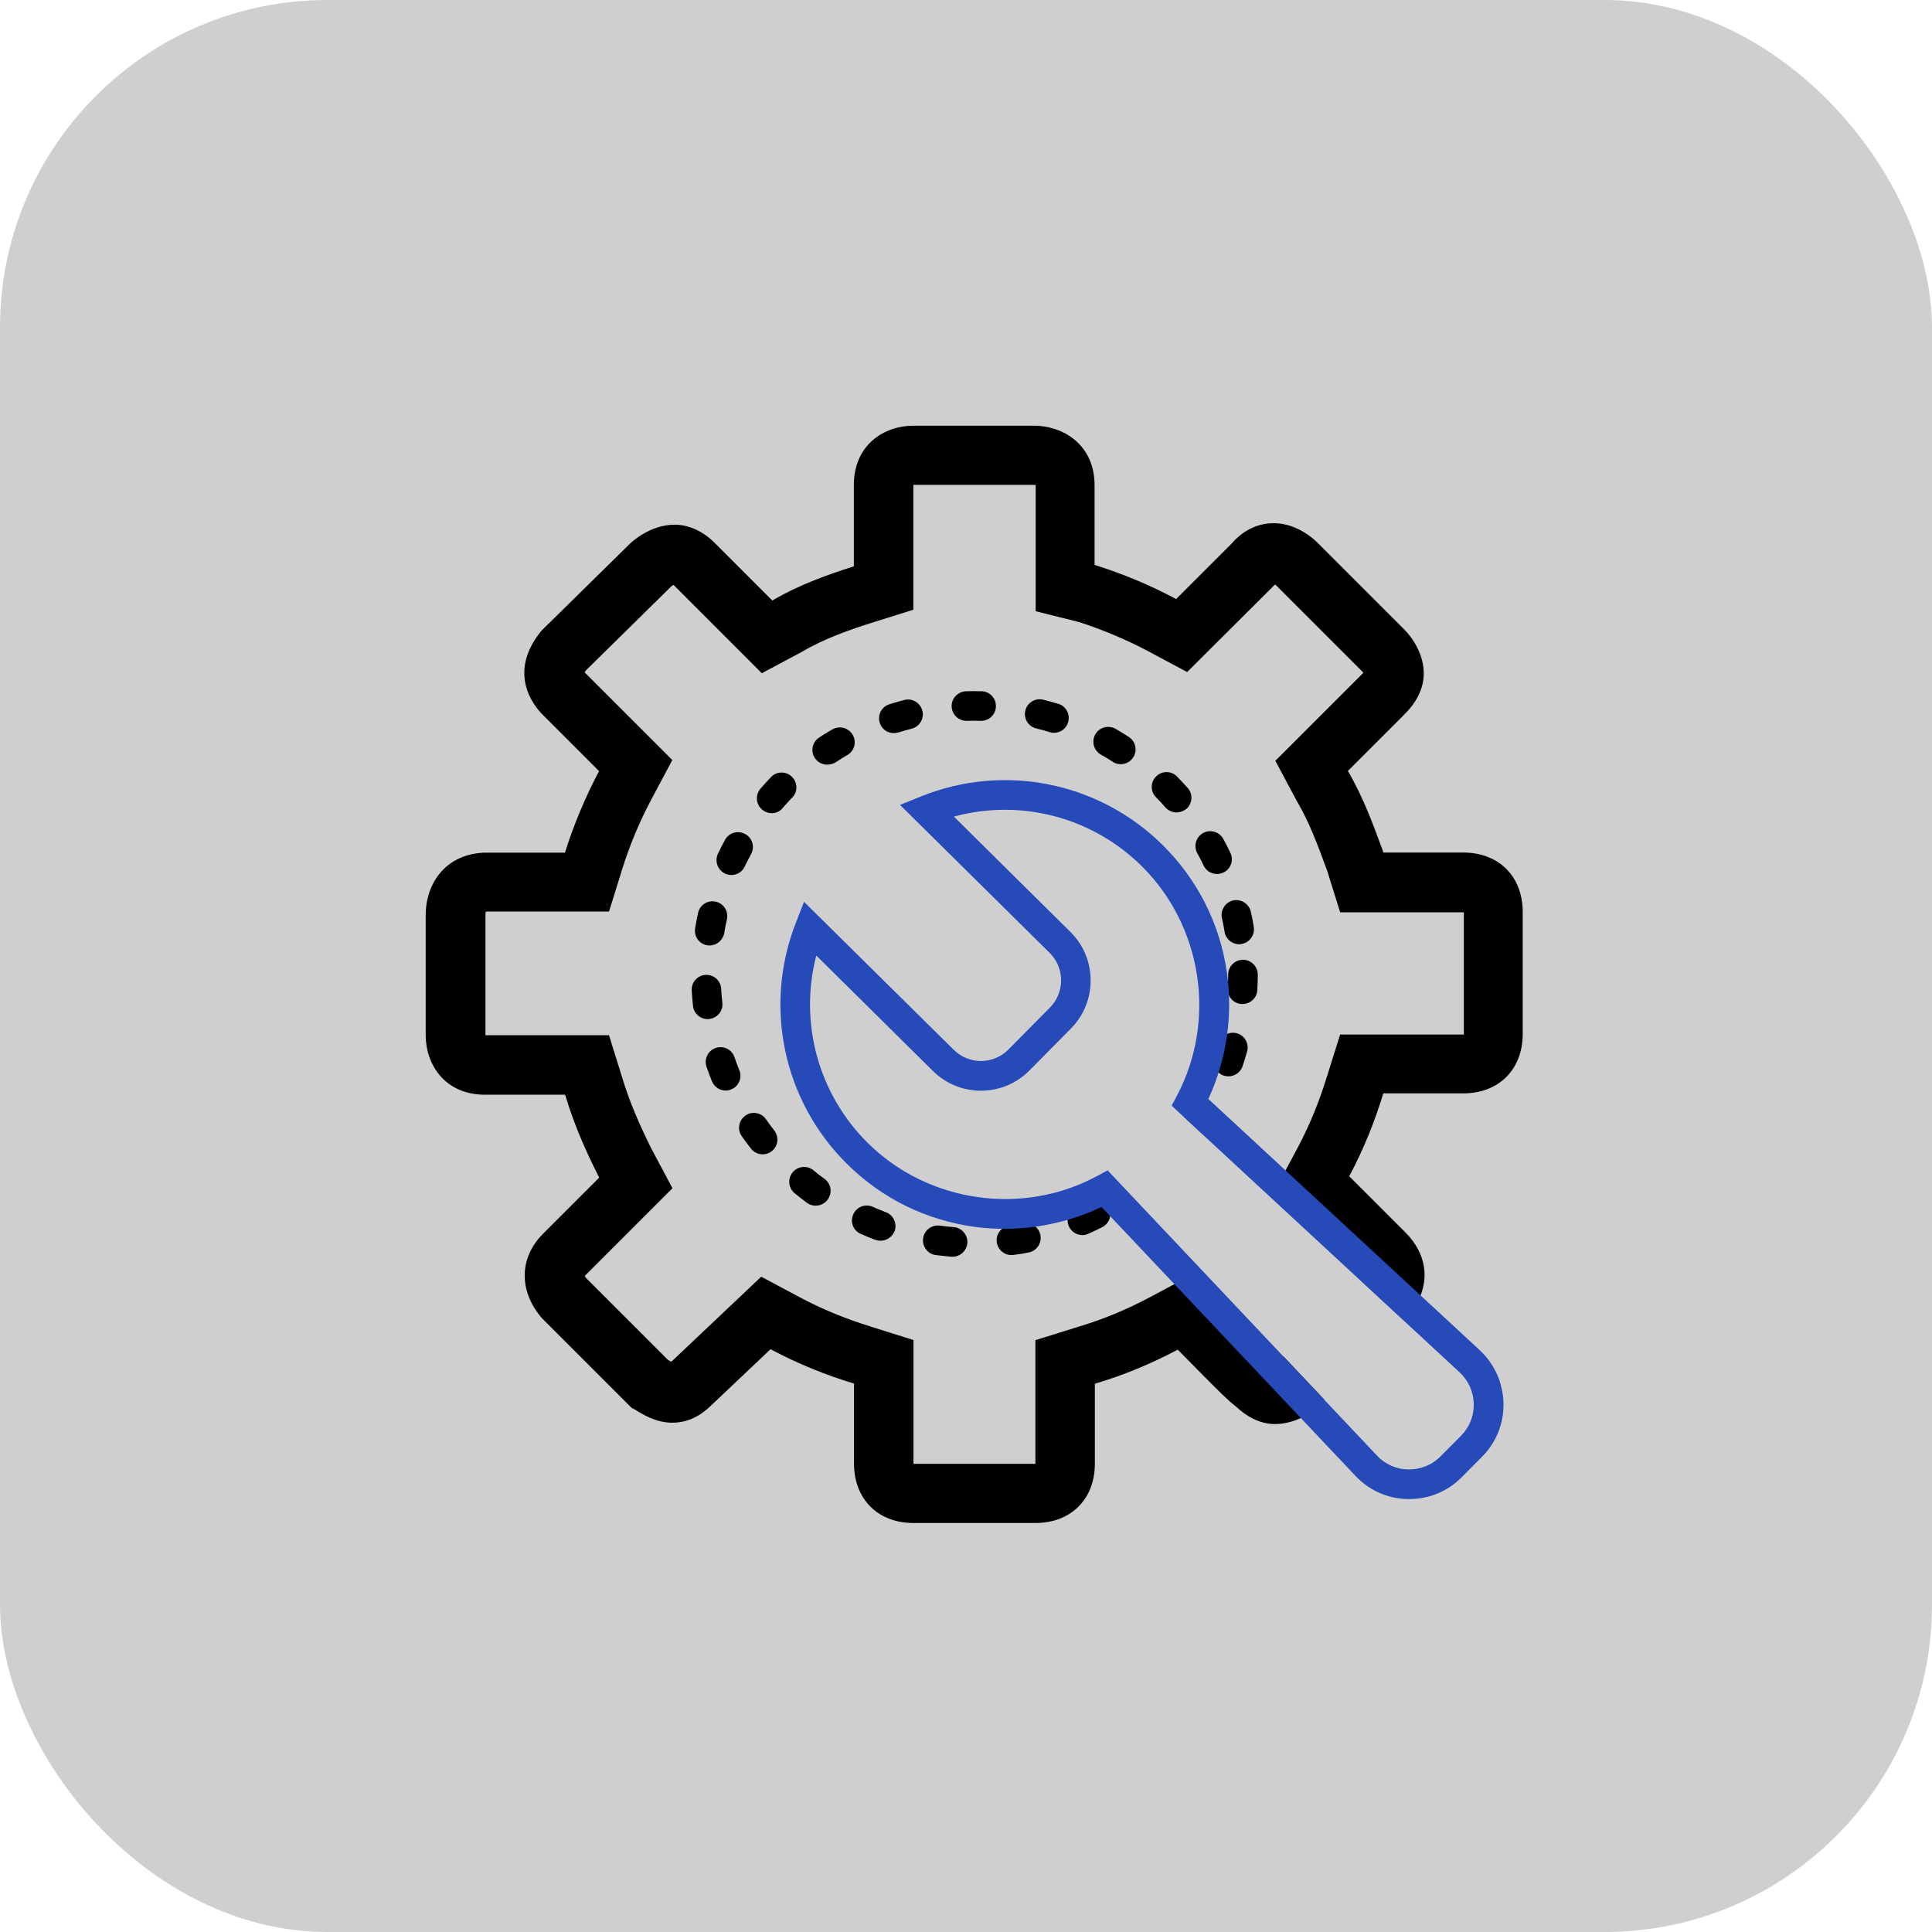
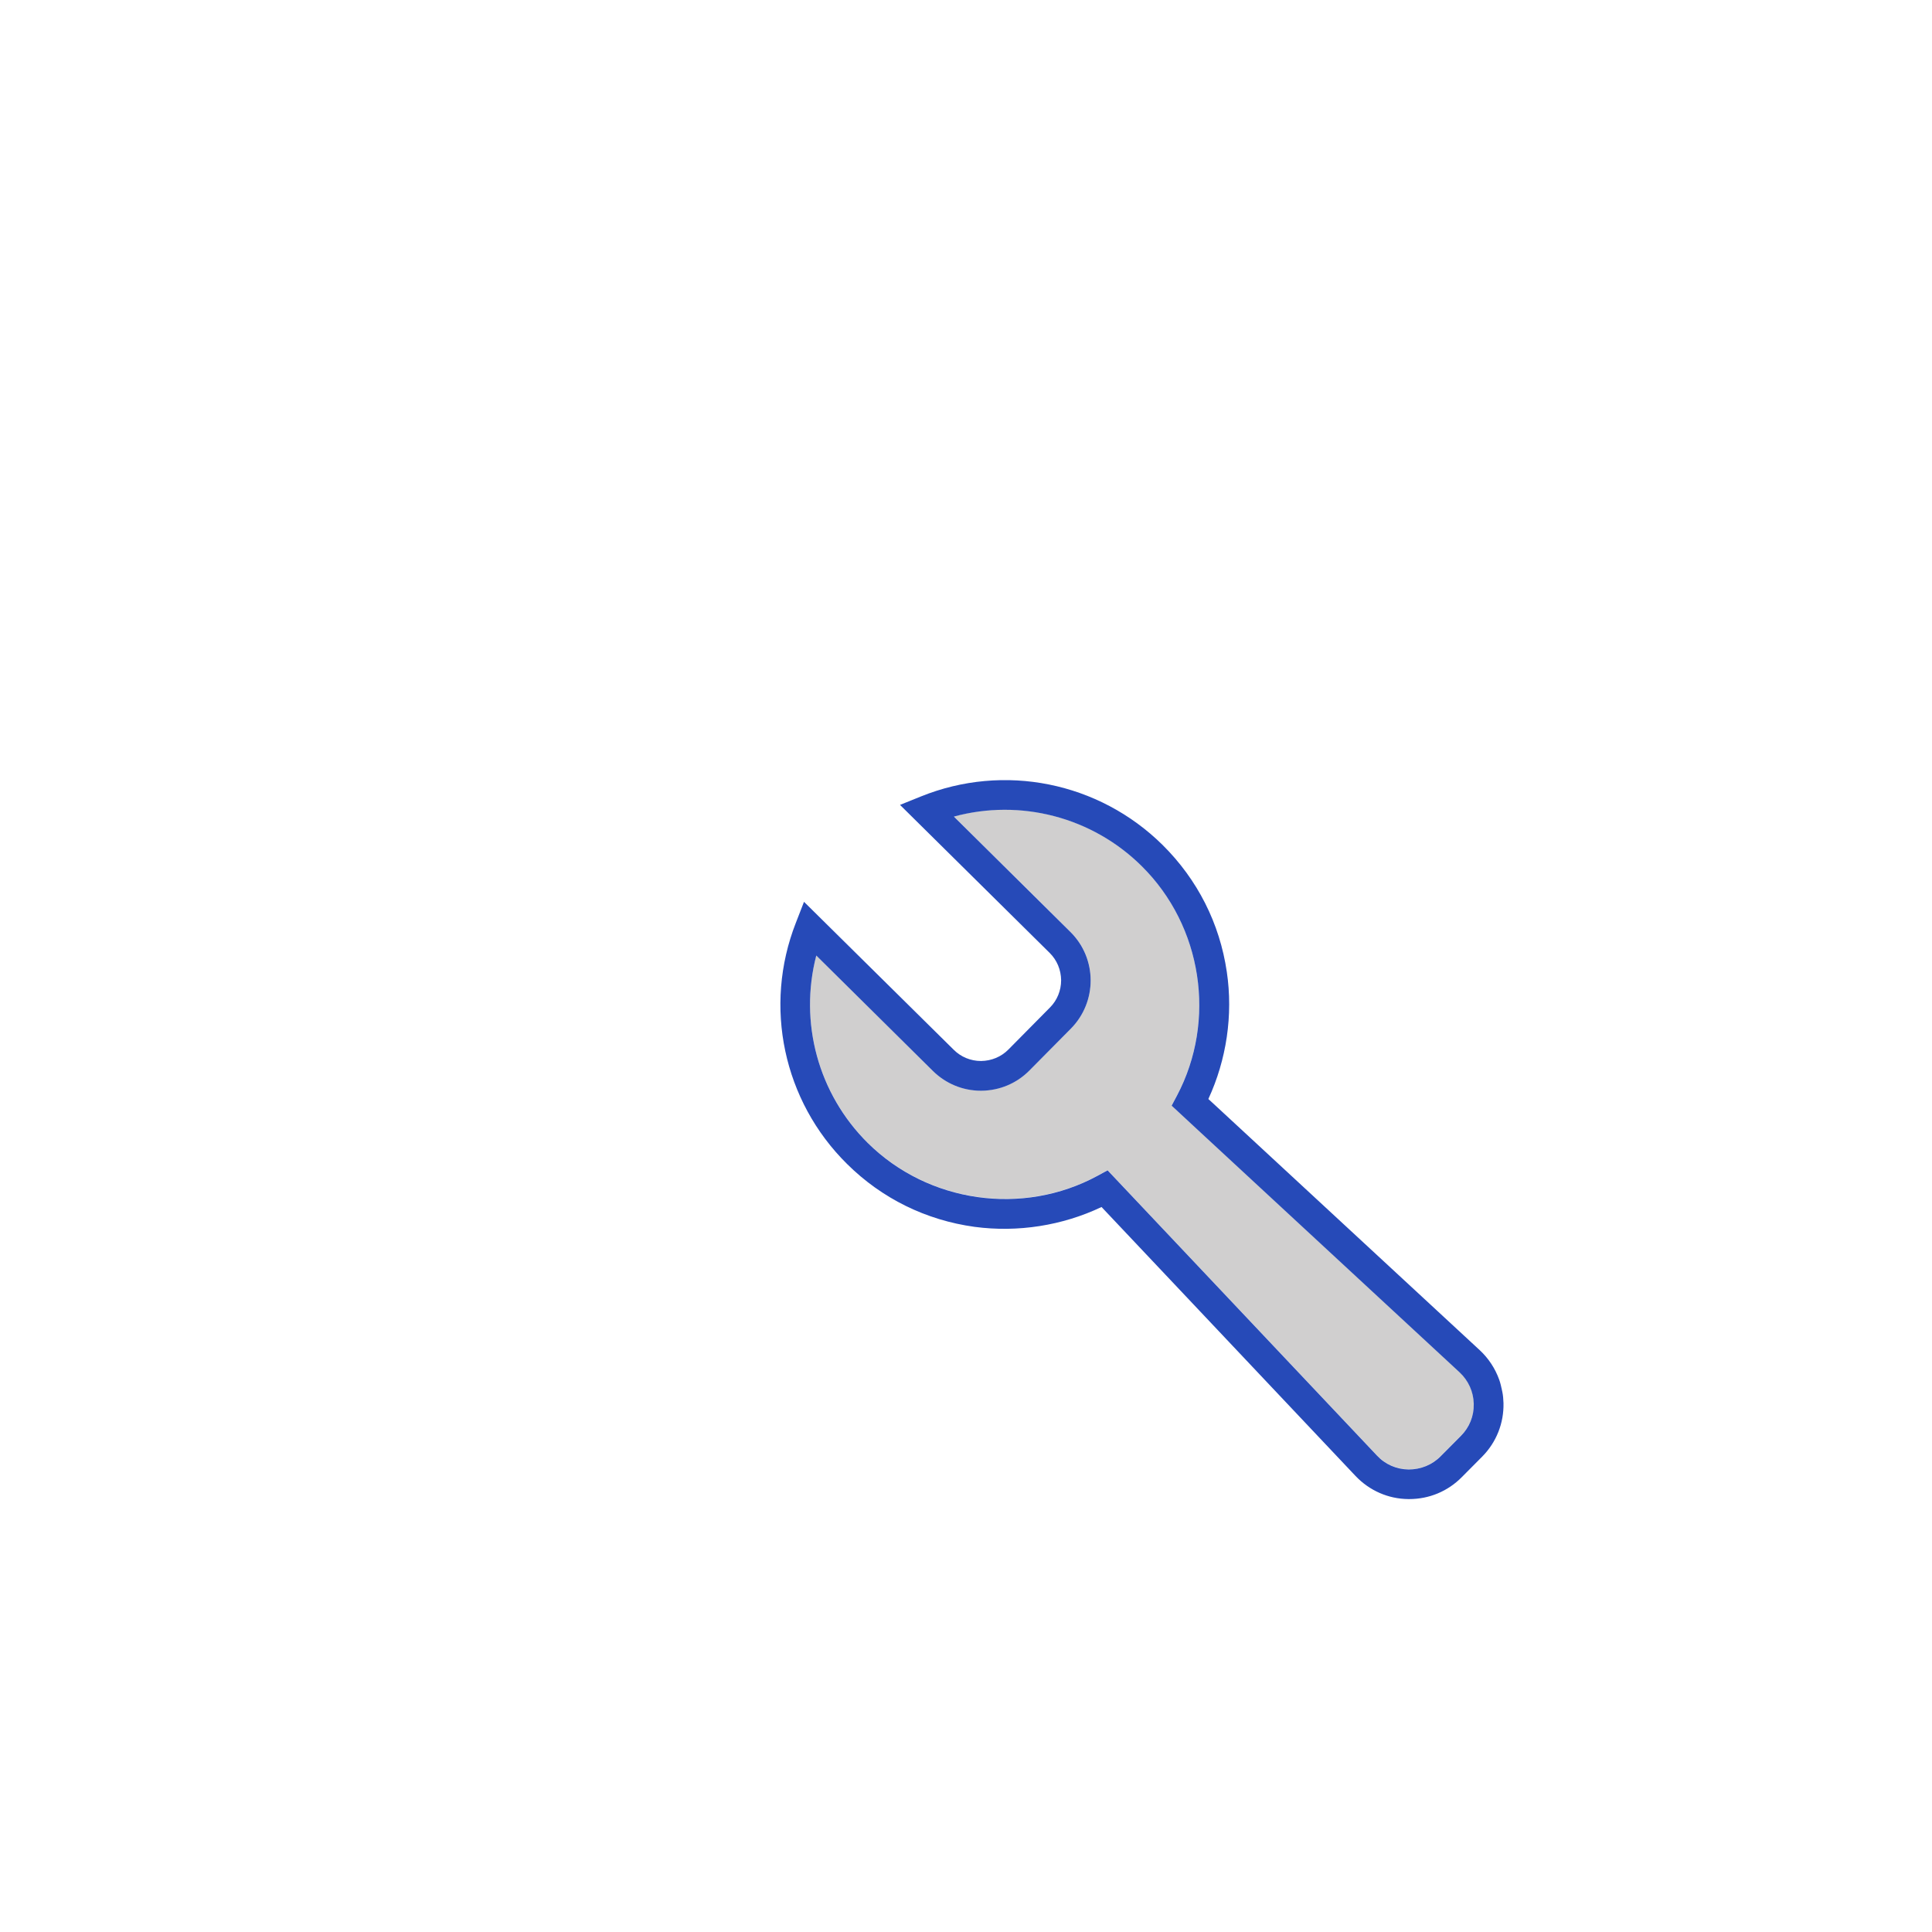
<svg xmlns="http://www.w3.org/2000/svg" width="59" height="59" viewBox="0 0 59 59" fill="none">
-   <rect width="59" height="59" rx="10" fill="#D0CFCF" />
-   <path d="M29.089 38.378H29.053C28.895 38.364 28.737 38.346 28.578 38.328C28.33 38.297 28.158 38.066 28.19 37.818C28.222 37.569 28.452 37.397 28.701 37.429C28.84 37.447 28.985 37.465 29.125 37.474C29.374 37.492 29.559 37.714 29.541 37.962C29.518 38.202 29.32 38.378 29.089 38.378ZM30.887 38.328C30.666 38.328 30.472 38.165 30.44 37.94C30.404 37.691 30.58 37.465 30.824 37.429C30.964 37.411 31.104 37.388 31.244 37.361C31.488 37.312 31.728 37.474 31.773 37.718C31.818 37.962 31.66 38.202 31.416 38.247C31.262 38.278 31.104 38.306 30.946 38.324C30.932 38.328 30.91 38.328 30.887 38.328ZM26.889 37.89C26.834 37.89 26.785 37.881 26.731 37.863C26.581 37.809 26.432 37.745 26.288 37.682C26.057 37.583 25.953 37.316 26.057 37.086C26.157 36.855 26.423 36.751 26.654 36.855C26.785 36.914 26.916 36.968 27.051 37.018C27.286 37.104 27.404 37.366 27.318 37.601C27.246 37.777 27.074 37.89 26.889 37.89ZM33.056 37.718C32.884 37.718 32.717 37.619 32.64 37.447C32.541 37.217 32.645 36.95 32.871 36.851C33.002 36.792 33.128 36.733 33.255 36.67C33.476 36.557 33.747 36.647 33.86 36.869C33.973 37.09 33.883 37.361 33.661 37.474C33.521 37.547 33.377 37.614 33.232 37.678C33.178 37.705 33.119 37.718 33.056 37.718ZM24.91 36.819C24.815 36.819 24.725 36.792 24.643 36.733C24.517 36.638 24.39 36.539 24.268 36.44C24.074 36.281 24.047 35.997 24.205 35.803C24.363 35.608 24.648 35.581 24.842 35.739C24.951 35.83 25.064 35.92 25.181 36.001C25.384 36.15 25.425 36.431 25.276 36.634C25.185 36.756 25.045 36.819 24.91 36.819ZM34.971 36.534C34.84 36.534 34.714 36.48 34.624 36.372C34.465 36.178 34.493 35.893 34.682 35.735C34.791 35.644 34.899 35.55 35.003 35.455C35.188 35.287 35.473 35.297 35.64 35.482C35.807 35.667 35.798 35.952 35.613 36.119C35.496 36.227 35.378 36.331 35.256 36.431C35.175 36.503 35.071 36.534 34.971 36.534ZM23.292 35.251C23.157 35.251 23.026 35.193 22.936 35.08C22.836 34.953 22.741 34.827 22.651 34.696C22.506 34.492 22.561 34.208 22.764 34.068C22.967 33.923 23.252 33.977 23.392 34.181C23.473 34.298 23.559 34.411 23.645 34.524C23.798 34.723 23.762 35.003 23.568 35.156C23.487 35.22 23.392 35.251 23.292 35.251ZM36.494 34.881C36.404 34.881 36.313 34.854 36.237 34.8C36.033 34.659 35.979 34.375 36.124 34.172C36.205 34.054 36.282 33.937 36.359 33.815C36.49 33.602 36.77 33.534 36.982 33.666C37.194 33.797 37.262 34.077 37.131 34.289C37.05 34.425 36.959 34.556 36.869 34.687C36.779 34.813 36.639 34.881 36.494 34.881ZM22.163 33.304C21.987 33.304 21.815 33.2 21.743 33.024C21.684 32.879 21.625 32.726 21.576 32.577C21.494 32.342 21.621 32.084 21.856 32.003C22.091 31.922 22.348 32.048 22.429 32.283C22.475 32.419 22.524 32.55 22.578 32.681C22.673 32.911 22.561 33.178 22.33 33.268C22.28 33.291 22.222 33.304 22.163 33.304ZM37.515 32.87C37.465 32.87 37.416 32.861 37.371 32.848C37.136 32.766 37.009 32.509 37.09 32.274C37.136 32.138 37.181 32.003 37.217 31.867C37.285 31.628 37.533 31.488 37.773 31.555C38.012 31.623 38.152 31.872 38.084 32.111C38.039 32.265 37.994 32.419 37.944 32.568C37.877 32.753 37.7 32.87 37.515 32.87ZM21.612 31.122C21.386 31.122 21.187 30.95 21.164 30.72C21.146 30.562 21.133 30.403 21.124 30.245C21.11 29.997 21.3 29.785 21.548 29.771C21.797 29.757 22.009 29.947 22.023 30.196C22.032 30.336 22.041 30.48 22.059 30.62C22.086 30.869 21.91 31.09 21.661 31.117C21.643 31.122 21.625 31.122 21.612 31.122ZM37.944 30.661H37.917C37.669 30.647 37.479 30.435 37.493 30.187C37.502 30.047 37.506 29.902 37.506 29.762C37.506 29.513 37.709 29.31 37.958 29.31C38.206 29.31 38.41 29.513 38.41 29.762C38.41 29.92 38.405 30.078 38.396 30.236C38.383 30.476 38.184 30.661 37.944 30.661ZM21.67 28.872C21.648 28.872 21.621 28.872 21.598 28.867C21.35 28.827 21.187 28.596 21.228 28.348C21.255 28.19 21.282 28.036 21.318 27.878C21.372 27.634 21.612 27.48 21.856 27.535C22.1 27.589 22.253 27.828 22.199 28.072C22.167 28.212 22.14 28.352 22.118 28.492C22.077 28.714 21.887 28.872 21.67 28.872ZM37.84 28.836C37.624 28.836 37.434 28.678 37.398 28.461C37.375 28.321 37.348 28.181 37.316 28.041C37.262 27.797 37.416 27.557 37.655 27.498C37.899 27.444 38.139 27.598 38.197 27.837C38.233 27.991 38.265 28.149 38.288 28.307C38.328 28.551 38.161 28.786 37.917 28.827C37.89 28.836 37.868 28.836 37.84 28.836ZM22.335 26.721C22.271 26.721 22.203 26.708 22.14 26.676C21.914 26.568 21.82 26.301 21.923 26.075C21.991 25.931 22.064 25.791 22.14 25.651C22.258 25.429 22.533 25.348 22.755 25.47C22.976 25.587 23.058 25.863 22.936 26.084C22.868 26.211 22.804 26.337 22.741 26.464C22.669 26.626 22.506 26.721 22.335 26.721ZM37.163 26.69C36.996 26.69 36.833 26.595 36.756 26.432C36.697 26.306 36.63 26.175 36.562 26.053C36.444 25.836 36.521 25.56 36.743 25.438C36.959 25.321 37.235 25.398 37.357 25.619C37.434 25.759 37.506 25.899 37.574 26.044C37.682 26.269 37.587 26.541 37.362 26.644C37.294 26.676 37.23 26.69 37.163 26.69ZM23.568 24.833C23.464 24.833 23.356 24.797 23.27 24.72C23.08 24.557 23.062 24.273 23.225 24.083C23.328 23.965 23.437 23.843 23.545 23.73C23.717 23.55 24.006 23.545 24.182 23.721C24.363 23.893 24.368 24.182 24.192 24.358C24.092 24.458 23.997 24.566 23.902 24.675C23.821 24.783 23.695 24.833 23.568 24.833ZM35.929 24.81C35.803 24.81 35.681 24.756 35.59 24.657C35.496 24.548 35.401 24.444 35.301 24.345C35.125 24.164 35.13 23.879 35.31 23.708C35.487 23.532 35.776 23.536 35.947 23.717C36.056 23.83 36.169 23.947 36.273 24.065C36.435 24.254 36.417 24.539 36.232 24.702C36.137 24.774 36.033 24.81 35.929 24.81ZM25.262 23.351C25.113 23.351 24.973 23.279 24.883 23.148C24.747 22.94 24.806 22.66 25.014 22.524C25.145 22.438 25.28 22.352 25.42 22.276C25.637 22.149 25.913 22.226 26.039 22.438C26.166 22.655 26.094 22.931 25.877 23.057C25.755 23.129 25.633 23.202 25.515 23.283C25.434 23.328 25.348 23.351 25.262 23.351ZM34.226 23.337C34.14 23.337 34.054 23.315 33.982 23.265C33.865 23.188 33.743 23.111 33.616 23.044C33.399 22.917 33.327 22.641 33.449 22.425C33.571 22.208 33.851 22.135 34.068 22.257C34.203 22.334 34.343 22.42 34.474 22.506C34.682 22.641 34.741 22.922 34.606 23.129C34.52 23.265 34.375 23.337 34.226 23.337ZM27.295 22.388C27.101 22.388 26.925 22.267 26.866 22.072C26.789 21.833 26.925 21.58 27.16 21.507C27.309 21.458 27.467 21.417 27.616 21.376C27.86 21.313 28.104 21.462 28.167 21.702C28.231 21.946 28.081 22.19 27.842 22.253C27.706 22.289 27.567 22.325 27.431 22.37C27.386 22.379 27.341 22.388 27.295 22.388ZM32.188 22.379C32.143 22.379 32.098 22.375 32.053 22.357C31.917 22.316 31.782 22.276 31.642 22.244C31.398 22.185 31.253 21.937 31.312 21.697C31.371 21.453 31.619 21.309 31.859 21.367C32.012 21.408 32.166 21.449 32.319 21.494C32.559 21.566 32.69 21.819 32.618 22.059C32.559 22.253 32.383 22.379 32.188 22.379ZM29.514 22.013C29.27 22.013 29.071 21.819 29.062 21.575C29.053 21.327 29.252 21.119 29.5 21.11C29.658 21.105 29.821 21.105 29.975 21.11C30.223 21.114 30.422 21.322 30.413 21.575C30.408 21.819 30.205 22.013 29.961 22.013H29.948C29.807 22.009 29.663 22.009 29.518 22.013H29.514Z" fill="black" />
-   <path d="M31.619 46.51H27.896C26.812 46.51 26.08 45.783 26.08 44.694V42.254L26.057 42.245C25.208 41.988 24.376 41.649 23.581 41.229L23.532 41.202L21.738 42.9C21.498 43.135 21.114 43.447 20.527 43.447C20.035 43.447 19.619 43.19 19.42 43.063C19.411 43.059 19.407 43.054 19.398 43.05L19.289 42.995L16.551 40.257L16.524 40.226C15.837 39.403 15.86 38.405 16.578 37.682L18.3 35.961L18.273 35.911C17.956 35.283 17.559 34.438 17.265 33.453L17.256 33.431H14.816C13.569 33.431 13 32.491 13 31.614V27.937C13 27.042 13.547 26.107 14.762 26.039H17.252L17.261 26.012C17.523 25.181 17.875 24.345 18.277 23.581L18.295 23.55L16.574 21.828C16.303 21.557 15.494 20.568 16.506 19.298L16.538 19.258L19.226 16.614C19.289 16.551 19.854 16.023 20.604 16.023C21.033 16.023 21.467 16.221 21.824 16.578L23.586 18.34L23.599 18.331C24.431 17.843 25.343 17.527 26.044 17.306L26.075 17.297V14.816C26.075 13.569 27.015 13 27.892 13H31.574C31.8 13 32.233 13.041 32.644 13.303C33.151 13.628 33.426 14.161 33.426 14.812V17.252L33.458 17.261C34.285 17.523 35.125 17.87 35.884 18.277L35.916 18.295L37.61 16.601C38.053 16.09 38.554 15.977 38.893 15.977C39.584 15.977 40.095 16.434 40.235 16.574L42.882 19.221C43.172 19.511 43.479 20.012 43.479 20.563C43.479 21.006 43.28 21.426 42.882 21.824L41.161 23.545L41.17 23.559C41.622 24.327 41.925 25.158 42.223 25.962L42.245 26.035H44.685C45.769 26.035 46.501 26.762 46.501 27.851V31.574C46.501 32.658 45.774 33.39 44.685 33.39H42.245L42.236 33.413C41.979 34.262 41.64 35.098 41.22 35.888L41.202 35.92L42.923 37.641C43.361 38.08 43.565 38.617 43.488 39.16C43.434 39.553 43.239 39.928 42.923 40.244L40.334 42.846C40.013 43.253 39.408 43.488 38.943 43.488C38.522 43.488 38.12 43.307 37.741 42.95C37.506 42.774 37.212 42.476 36.634 41.893C36.44 41.699 36.223 41.477 35.988 41.238L35.965 41.215L35.934 41.233C35.138 41.653 34.307 41.997 33.458 42.25L33.435 42.259V44.699C33.435 45.783 32.703 46.51 31.619 46.51ZM27.887 44.703H31.619V40.926L32.925 40.519C33.666 40.298 34.388 40 35.08 39.634L36.291 38.988L37.262 39.959C37.506 40.203 37.723 40.425 37.917 40.623C38.301 41.016 38.703 41.419 38.821 41.504L38.897 41.554L38.956 41.617L38.979 41.64L41.649 38.97C41.658 38.961 41.662 38.952 41.672 38.947C41.667 38.938 41.658 38.934 41.649 38.925L38.983 36.259L39.629 35.048C39.995 34.361 40.289 33.634 40.515 32.897L40.519 32.888L40.926 31.592H44.703V27.864V27.86H40.926L40.528 26.586C40.248 25.822 39.982 25.104 39.611 24.476L39.593 24.444L38.947 23.233L41.613 20.568L41.635 20.545C41.626 20.536 41.622 20.527 41.613 20.518L38.965 17.87C38.956 17.866 38.952 17.857 38.938 17.848L36.254 20.523L35.044 19.877C34.388 19.529 33.661 19.226 32.947 18.995L31.628 18.666V14.816V14.812C31.61 14.807 31.596 14.807 31.578 14.807H27.896H27.892V18.62L26.595 19.027C25.98 19.221 25.185 19.497 24.507 19.895L24.476 19.913L23.265 20.559L20.568 17.861C20.541 17.875 20.518 17.893 20.5 17.907L17.902 20.464C17.88 20.491 17.866 20.514 17.852 20.532L17.866 20.545L20.532 23.211L19.886 24.422C19.533 25.086 19.226 25.818 19 26.545L18.598 27.837H14.861C14.852 27.837 14.843 27.842 14.834 27.842C14.83 27.864 14.825 27.892 14.825 27.928V31.614H18.598L19.005 32.92C19.203 33.58 19.479 34.248 19.895 35.084L20.536 36.286L17.87 38.952L17.857 38.965C17.866 38.983 17.88 39.006 17.902 39.033L20.396 41.527C20.423 41.541 20.459 41.568 20.5 41.586L23.247 38.988L24.44 39.625C25.126 39.991 25.854 40.284 26.59 40.51L26.599 40.515L27.896 40.922V44.699C27.887 44.699 27.887 44.703 27.887 44.703ZM20.505 17.898L20.495 17.907C20.5 17.902 20.505 17.902 20.505 17.898Z" fill="black" />
  <path d="M36.277 34.221L35.78 33.761L35.942 33.453C37.158 31.158 36.715 28.276 34.867 26.446C33.349 24.941 31.158 24.381 29.129 24.932L32.689 28.456C33.507 29.265 33.512 30.589 32.703 31.407L31.438 32.685C31.045 33.083 30.525 33.3 29.965 33.304H29.956C29.405 33.304 28.881 33.092 28.488 32.699L24.927 29.175C24.399 31.208 24.982 33.395 26.5 34.899C28.348 36.729 31.235 37.14 33.516 35.902L33.823 35.735L42.051 44.446C42.304 44.717 42.647 44.866 43.018 44.87C43.388 44.875 43.736 44.73 43.993 44.468L44.617 43.84C44.879 43.578 45.014 43.23 45.01 42.86C45.001 42.489 44.847 42.146 44.576 41.898L36.444 34.37L36.277 34.221Z" fill="#D0CFCF" />
  <path d="M36.896 33.562C37.452 32.36 37.655 30.995 37.461 29.681C37.655 31 37.452 32.364 36.896 33.562ZM45.828 42.282C45.846 42.354 45.864 42.426 45.878 42.503C45.864 42.426 45.851 42.354 45.828 42.282Z" fill="#005BFF" />
-   <path d="M45.878 42.503C45.864 42.431 45.846 42.354 45.828 42.282C45.815 42.232 45.801 42.182 45.783 42.133C45.661 41.794 45.462 41.487 45.191 41.234L37.059 33.707L36.901 33.562C37.456 32.36 37.66 30.996 37.465 29.681C37.248 28.199 36.571 26.862 35.505 25.805C33.557 23.88 30.661 23.297 28.122 24.323L27.485 24.58L32.053 29.098C32.279 29.32 32.401 29.618 32.405 29.934C32.405 30.25 32.283 30.549 32.062 30.77L30.797 32.049C30.575 32.275 30.277 32.397 29.961 32.401H29.956C29.645 32.401 29.346 32.279 29.125 32.058L24.553 27.54L24.304 28.181C23.306 30.729 23.92 33.621 25.867 35.545C26.934 36.603 28.28 37.262 29.762 37.466C31.081 37.642 32.441 37.429 33.639 36.86L41.396 45.074C41.821 45.521 42.395 45.774 43.009 45.779H43.036C43.642 45.779 44.211 45.544 44.64 45.11L45.264 44.482C45.697 44.044 45.928 43.461 45.914 42.847C45.91 42.729 45.901 42.612 45.878 42.503ZM43.018 44.875C42.648 44.871 42.304 44.722 42.051 44.451L33.824 35.74L33.517 35.907C31.235 37.145 28.348 36.734 26.5 34.904C24.982 33.4 24.399 31.217 24.928 29.18L28.488 32.704C28.881 33.092 29.401 33.309 29.956 33.309H29.965C30.521 33.305 31.045 33.088 31.438 32.69L32.703 31.412C33.512 30.594 33.508 29.27 32.69 28.461L29.13 24.937C31.158 24.386 33.349 24.946 34.867 26.451C36.715 28.28 37.158 31.159 35.943 33.458L35.78 33.765L36.277 34.226L36.44 34.38L44.572 41.907C44.843 42.16 44.997 42.499 45.006 42.869C45.015 43.24 44.875 43.588 44.613 43.85L43.994 44.473C43.736 44.735 43.389 44.875 43.018 44.875Z" fill="#264AB8" />
+   <path d="M45.878 42.503C45.864 42.431 45.846 42.354 45.828 42.282C45.815 42.232 45.801 42.182 45.783 42.133C45.661 41.794 45.462 41.487 45.191 41.234L37.059 33.707L36.901 33.562C37.456 32.36 37.66 30.996 37.465 29.681C37.248 28.199 36.571 26.862 35.505 25.805C33.557 23.88 30.661 23.297 28.122 24.323L27.485 24.58L32.053 29.098C32.279 29.32 32.401 29.618 32.405 29.934C32.405 30.25 32.283 30.549 32.062 30.77L30.797 32.049C30.575 32.275 30.277 32.397 29.961 32.401H29.956C29.645 32.401 29.346 32.279 29.125 32.058L24.553 27.54L24.304 28.181C23.306 30.729 23.92 33.621 25.867 35.545C26.934 36.603 28.28 37.262 29.762 37.466C31.081 37.642 32.441 37.429 33.639 36.86L41.396 45.074C41.821 45.521 42.395 45.774 43.009 45.779H43.036C43.642 45.779 44.211 45.544 44.64 45.11L45.264 44.482C45.697 44.044 45.928 43.461 45.914 42.847C45.91 42.729 45.901 42.612 45.878 42.503ZM43.018 44.875C42.648 44.871 42.304 44.722 42.051 44.451L33.824 35.74L33.517 35.907C31.235 37.145 28.348 36.734 26.5 34.904C24.982 33.4 24.399 31.217 24.928 29.18L28.488 32.704C28.881 33.092 29.401 33.309 29.956 33.309H29.965C30.521 33.305 31.045 33.088 31.438 32.69L32.703 31.412C33.512 30.594 33.508 29.27 32.69 28.461L29.13 24.937C31.158 24.386 33.349 24.946 34.867 26.451C36.715 28.28 37.158 31.159 35.943 33.458L35.78 33.765L36.277 34.226L44.572 41.907C44.843 42.16 44.997 42.499 45.006 42.869C45.015 43.24 44.875 43.588 44.613 43.85L43.994 44.473C43.736 44.735 43.389 44.875 43.018 44.875Z" fill="#264AB8" />
</svg>